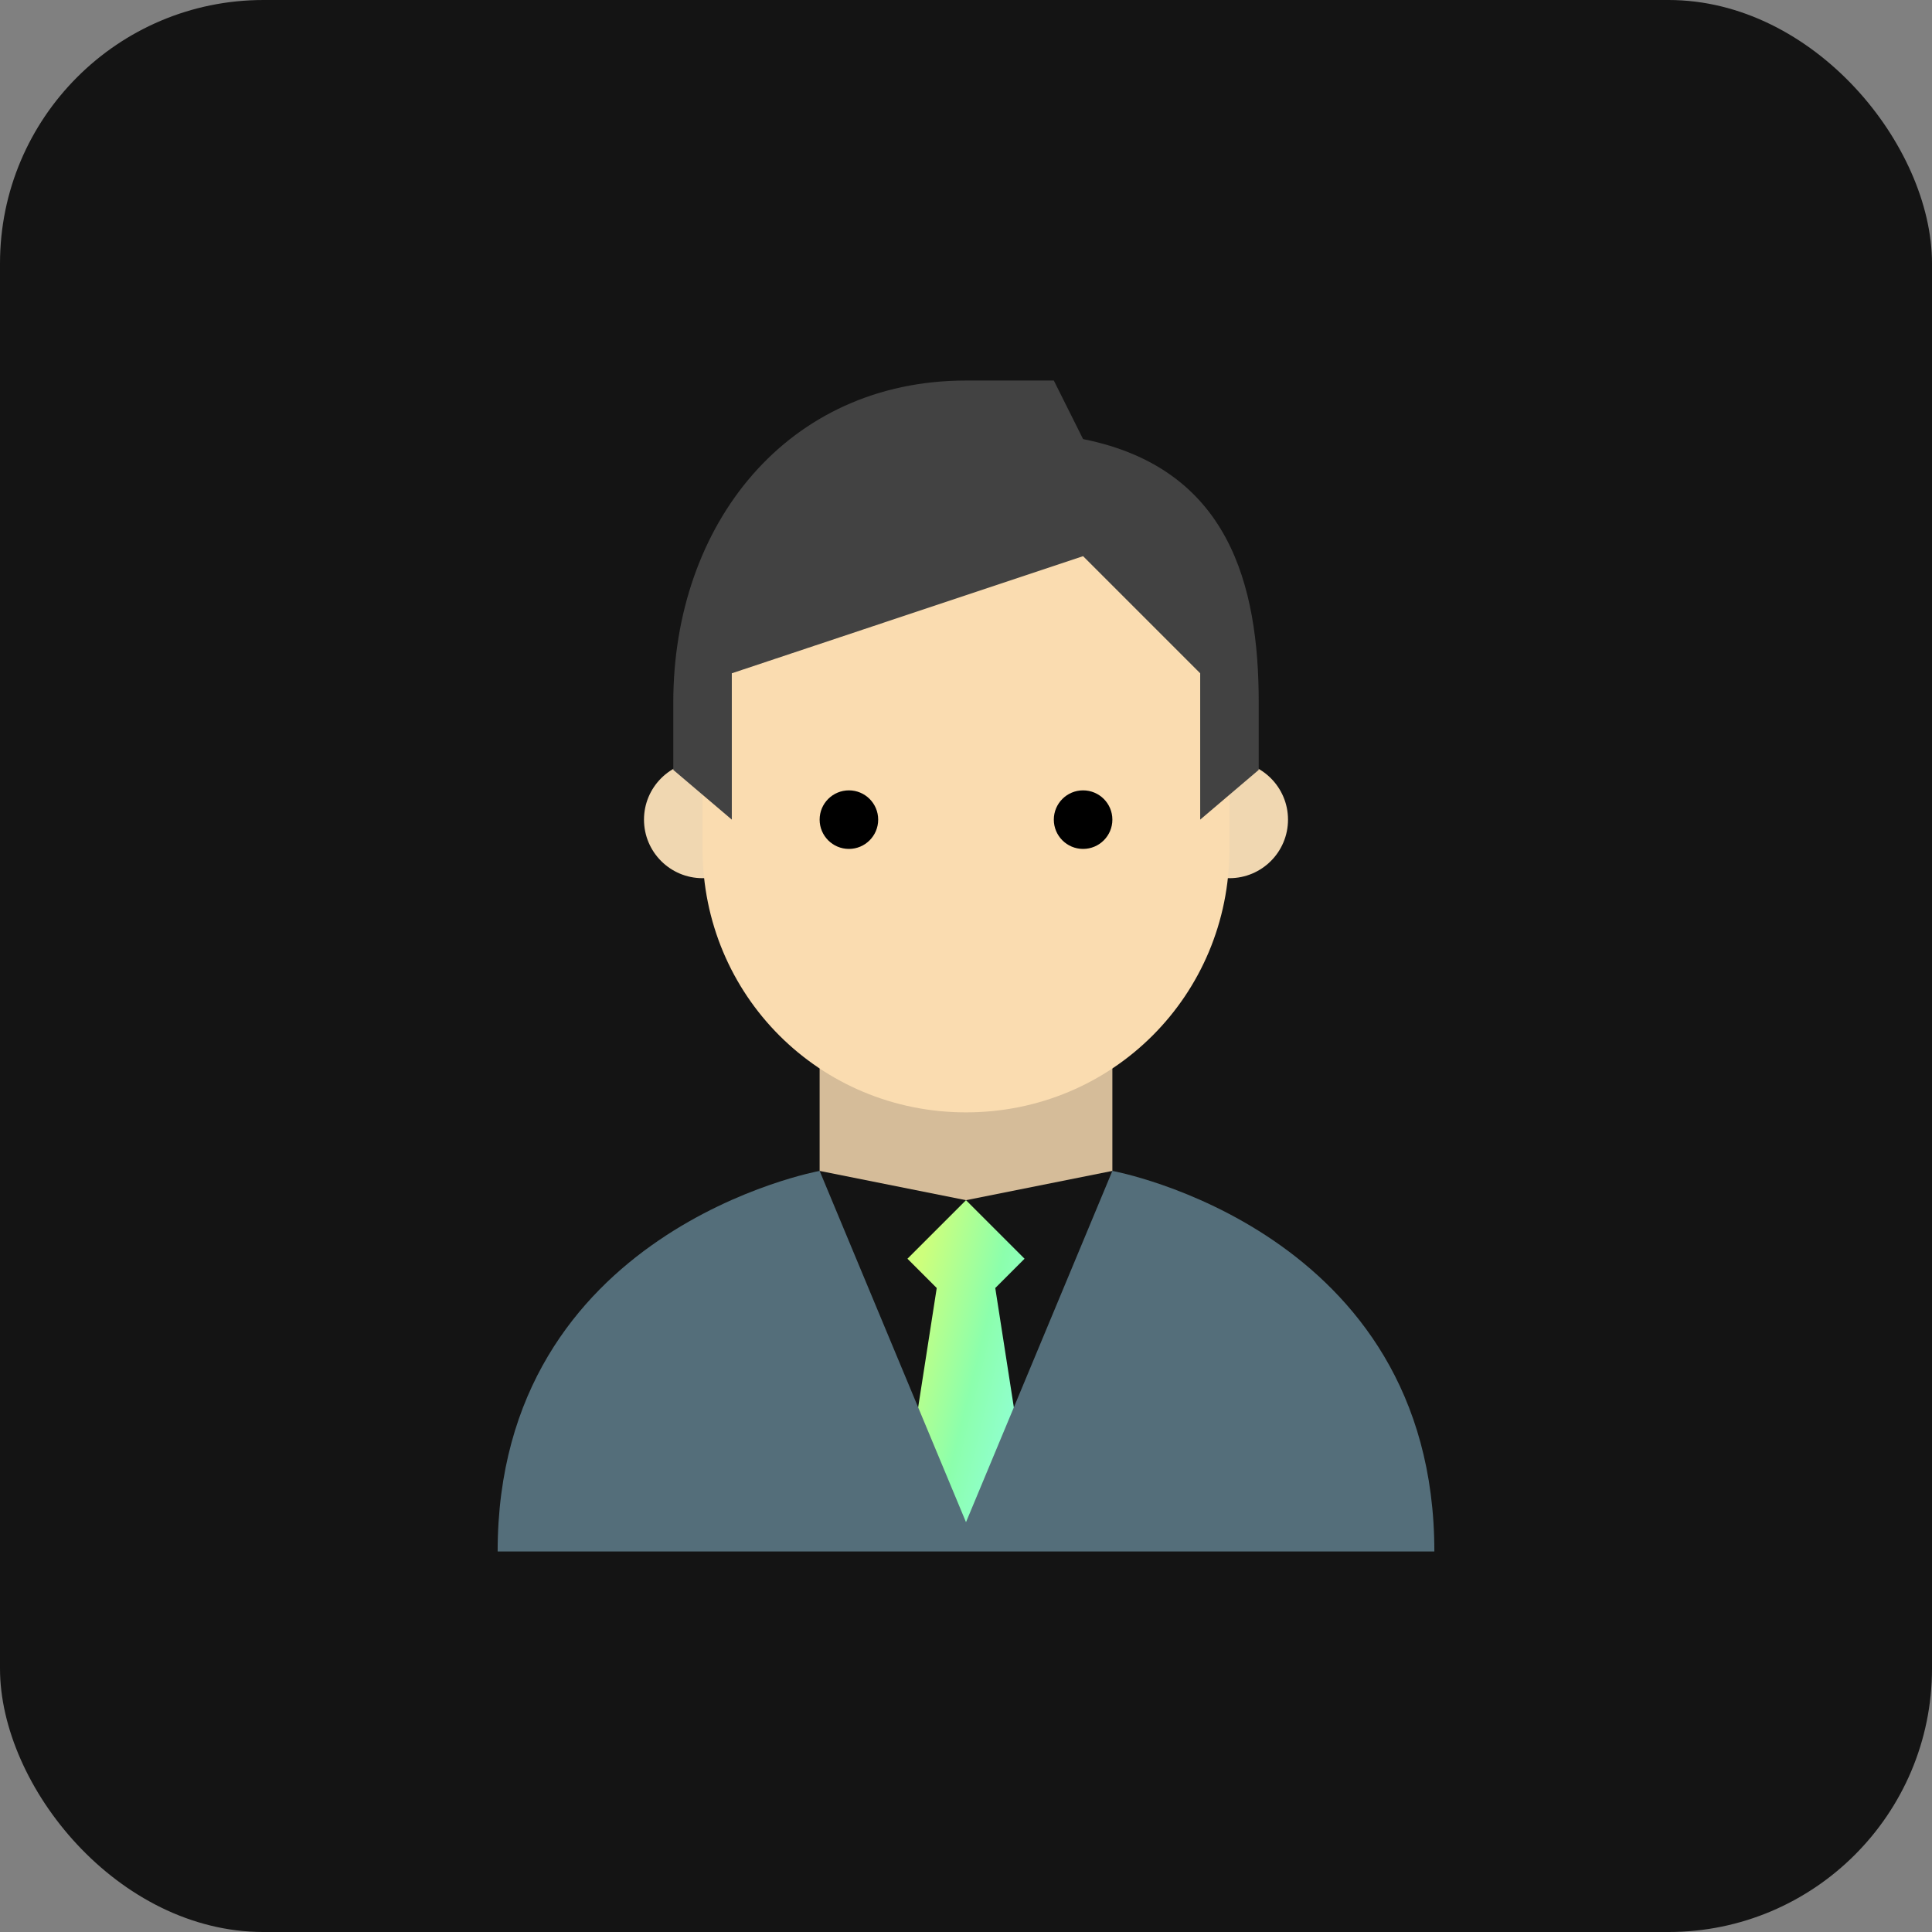
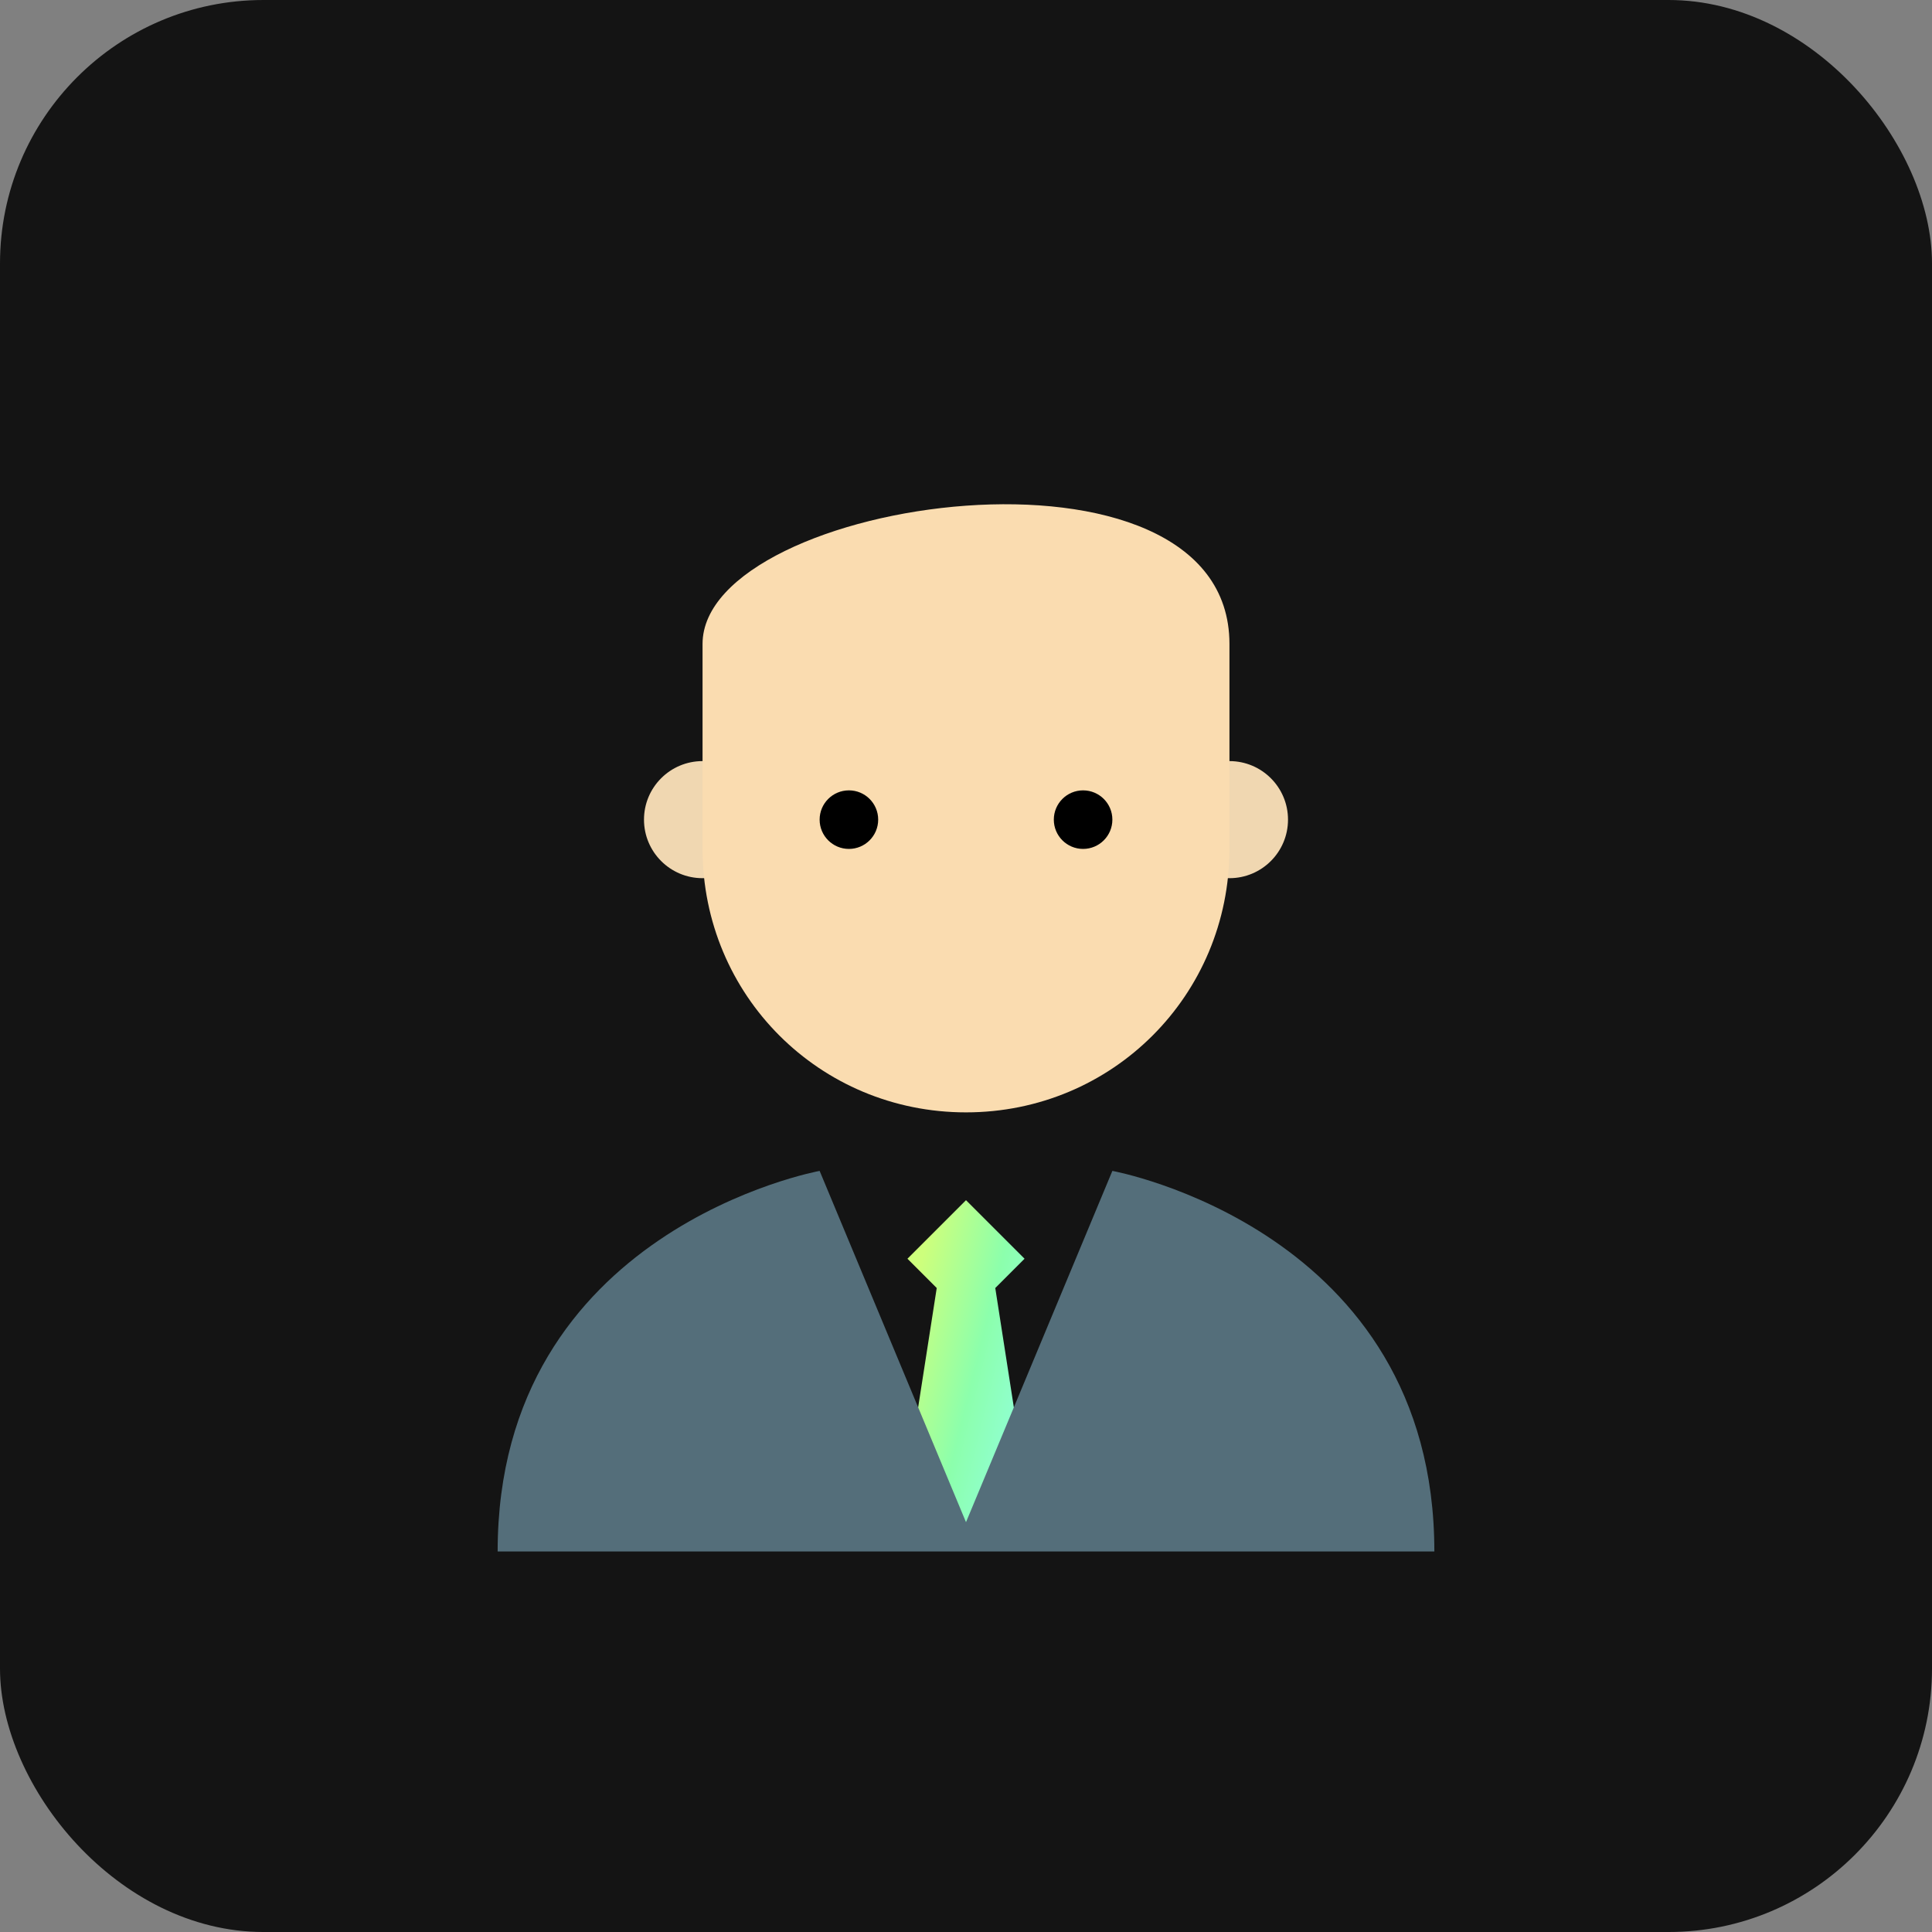
<svg xmlns="http://www.w3.org/2000/svg" width="88" height="88" viewBox="0 0 88 88" fill="none">
  <rect x="0" y="0" width="88" height="88" fill="#808080" stroke="none" />
  <rect width="88" height="88" rx="12" fill="#141414" />
-   <path d="M44 61.333L37.333 53.333V45.333H50.667V53.333L44 61.333Z" fill="#D5BC99" />
  <path d="M56 40C57.473 40 58.667 38.806 58.667 37.333C58.667 35.861 57.473 34.667 56 34.667C54.527 34.667 53.333 35.861 53.333 37.333C53.333 38.806 54.527 40 56 40Z" fill="#F0D7B1" />
  <path d="M32 40C33.473 40 34.667 38.806 34.667 37.333C34.667 35.861 33.473 34.667 32 34.667C30.527 34.667 29.333 35.861 29.333 37.333C29.333 38.806 30.527 40 32 40Z" fill="#F0D7B1" />
  <path d="M56 29.333C56 19.2 32 22.667 32 29.333V38.667C32 45.333 37.333 50.667 44 50.667C50.667 50.667 56 45.333 56 38.667V29.333Z" fill="#FADCB0" />
-   <path d="M44 17.333C35.867 17.333 30.667 23.867 30.667 32V35.067L33.333 37.333V30.667L49.333 25.333L54.667 30.667V37.333L57.333 35.067V32C57.333 26.667 56 21.333 49.333 20L48 17.333H44Z" fill="#424242" />
  <path d="M49.333 38.667C50.07 38.667 50.667 38.07 50.667 37.333C50.667 36.597 50.07 36 49.333 36C48.597 36 48 36.597 48 37.333C48 38.07 48.597 38.667 49.333 38.667Z" fill="black" />
  <path d="M38.667 38.667C39.403 38.667 40 38.07 40 37.333C40 36.597 39.403 36 38.667 36C37.93 36 37.333 36.597 37.333 37.333C37.333 38.07 37.93 38.667 38.667 38.667Z" fill="black" />
  <path d="M44 69.333L37.333 53.333L44 54.667L50.667 53.333L44 69.333Z" fill="#141414" />
  <path d="M42.667 58.667L41.733 64.667L44 70L46.267 64.667L45.333 58.667L46.667 57.333L44 54.667L41.333 57.333L42.667 58.667Z" fill="url(#paint0_linear_309_589)" />
  <path d="M50.667 53.333L44 69.333L37.333 53.333C37.333 53.333 22.667 56 22.667 70.667H65.333C65.333 56 50.667 53.333 50.667 53.333Z" fill="#546E7A" />
  <defs>
    <linearGradient id="paint0_linear_309_589" x1="42.523" y1="55.146" x2="50.032" y2="56.998" gradientUnits="userSpaceOnUse">
      <stop stop-color="#CDFF7C" />
      <stop offset="0.461" stop-color="#8CFFAC" />
      <stop offset="0.995" stop-color="#93FFEB" />
    </linearGradient>
  </defs>
</svg>